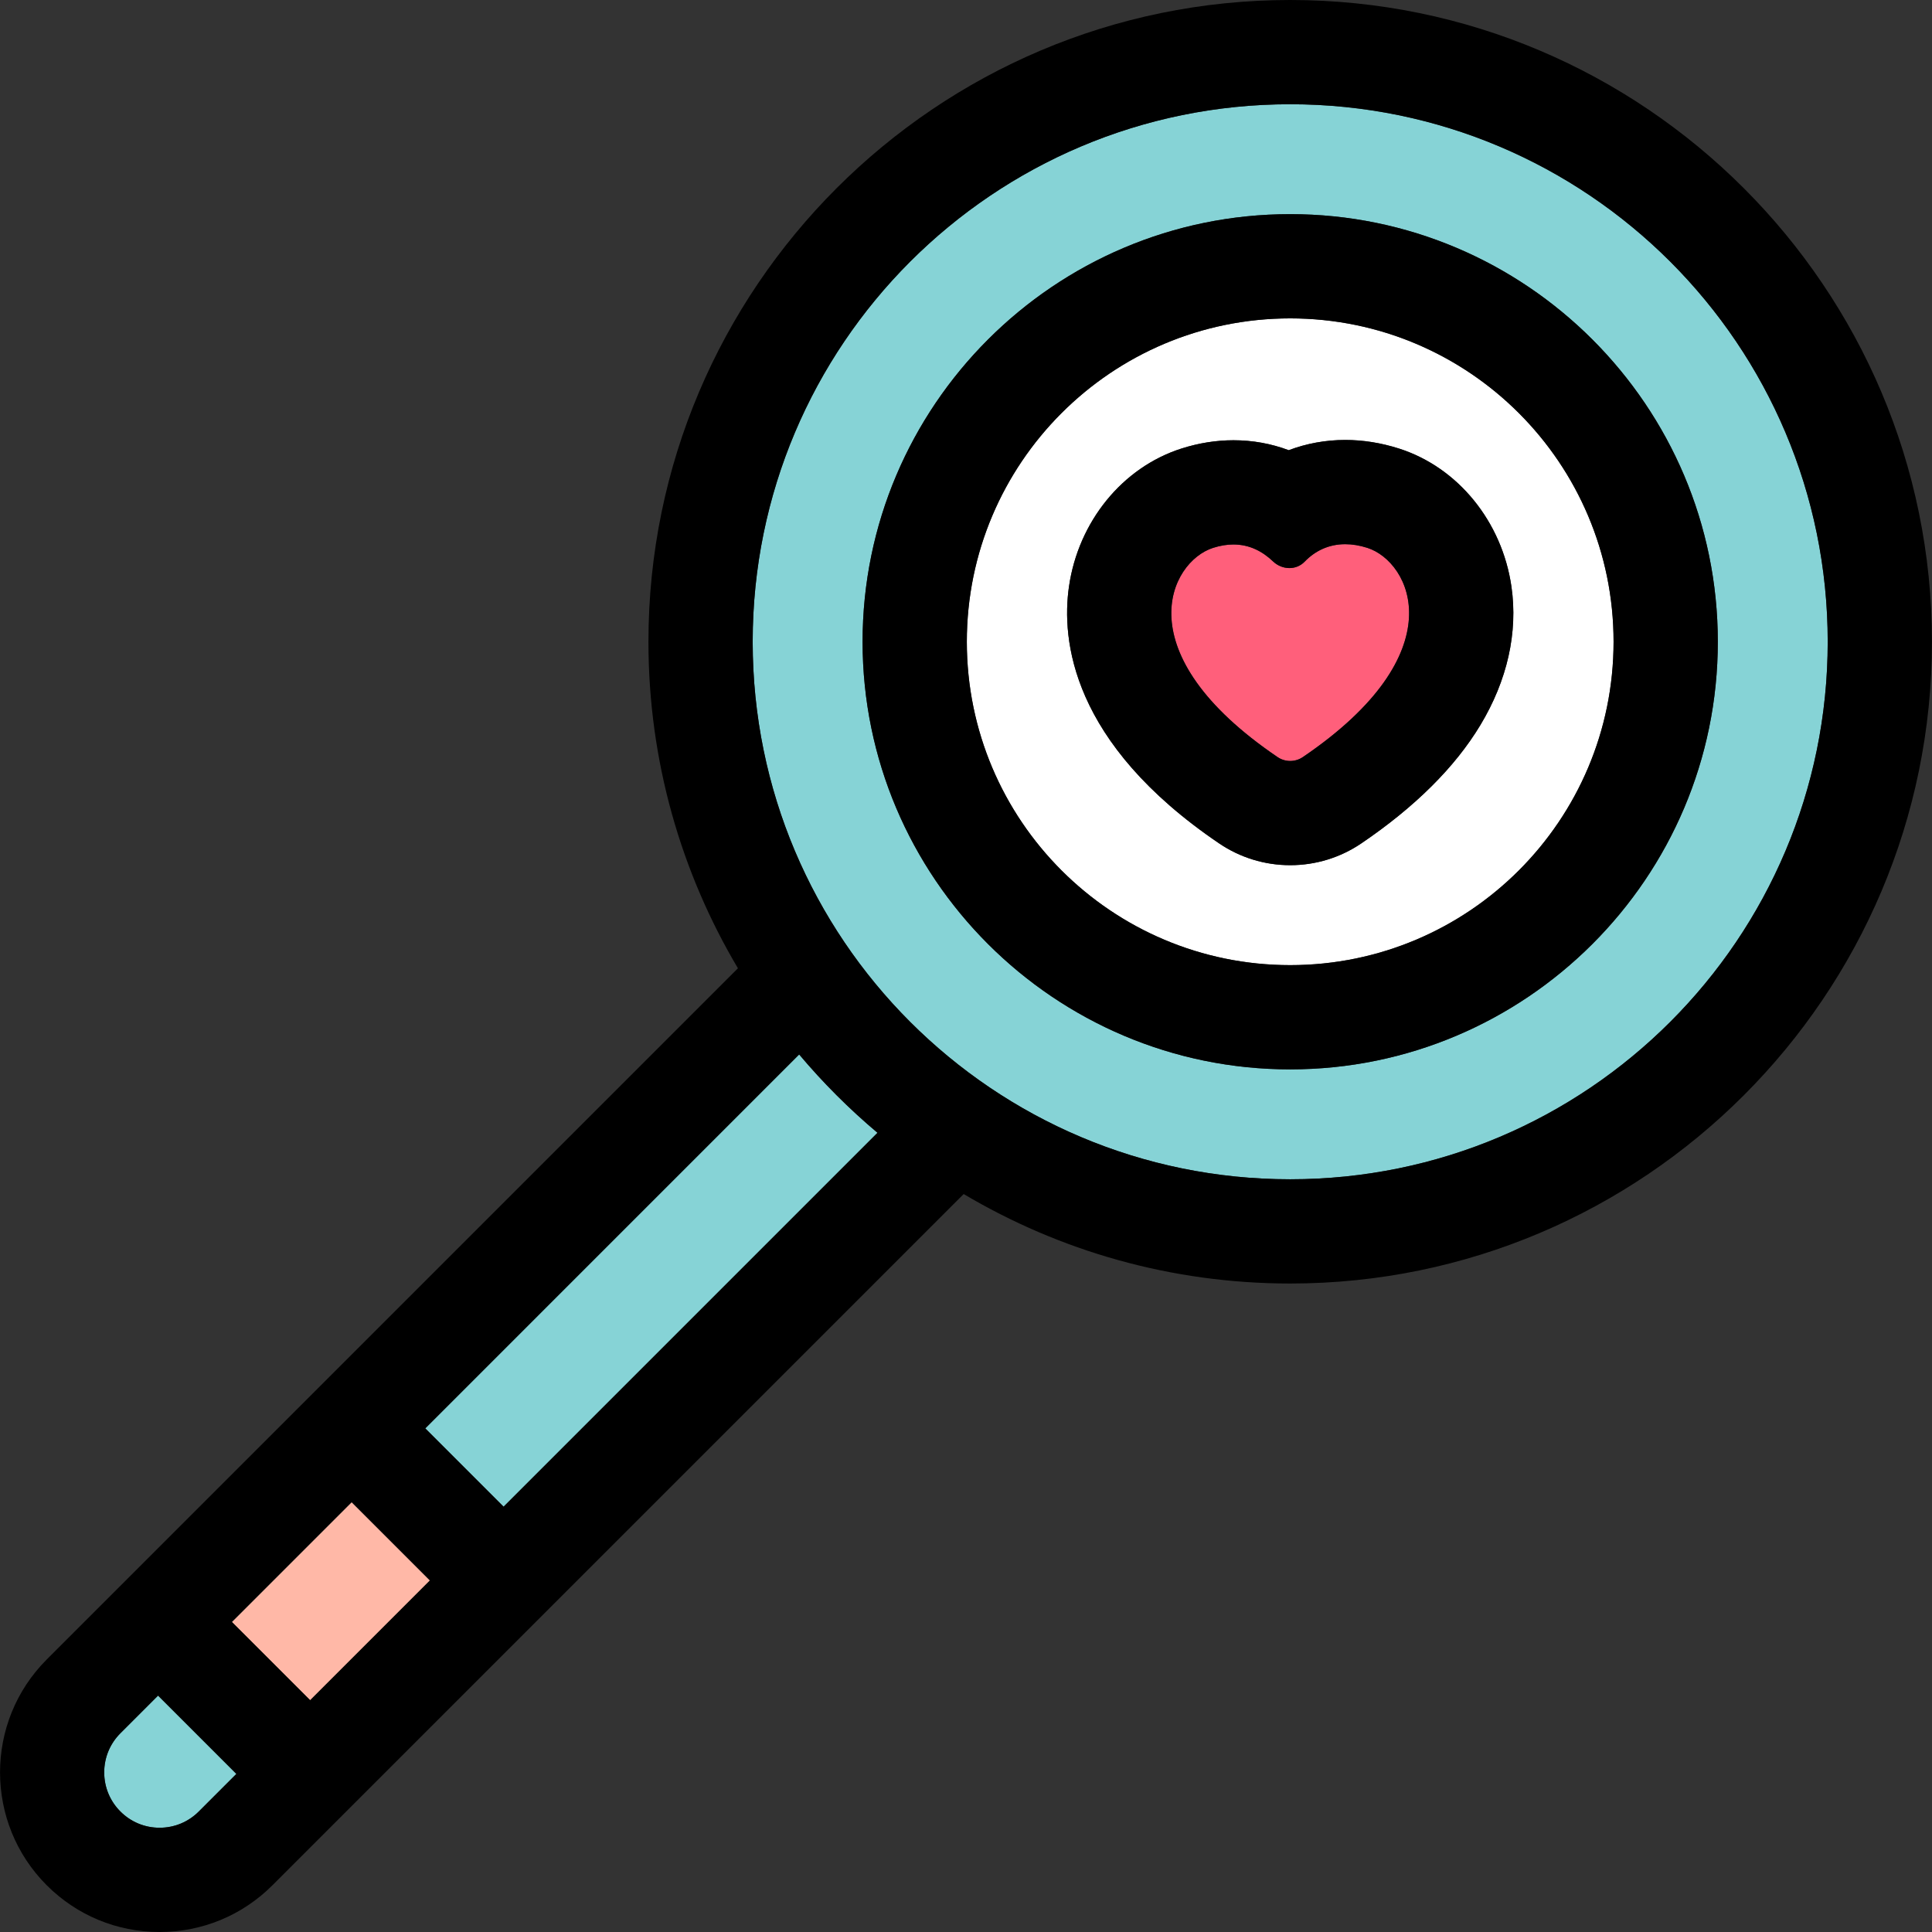
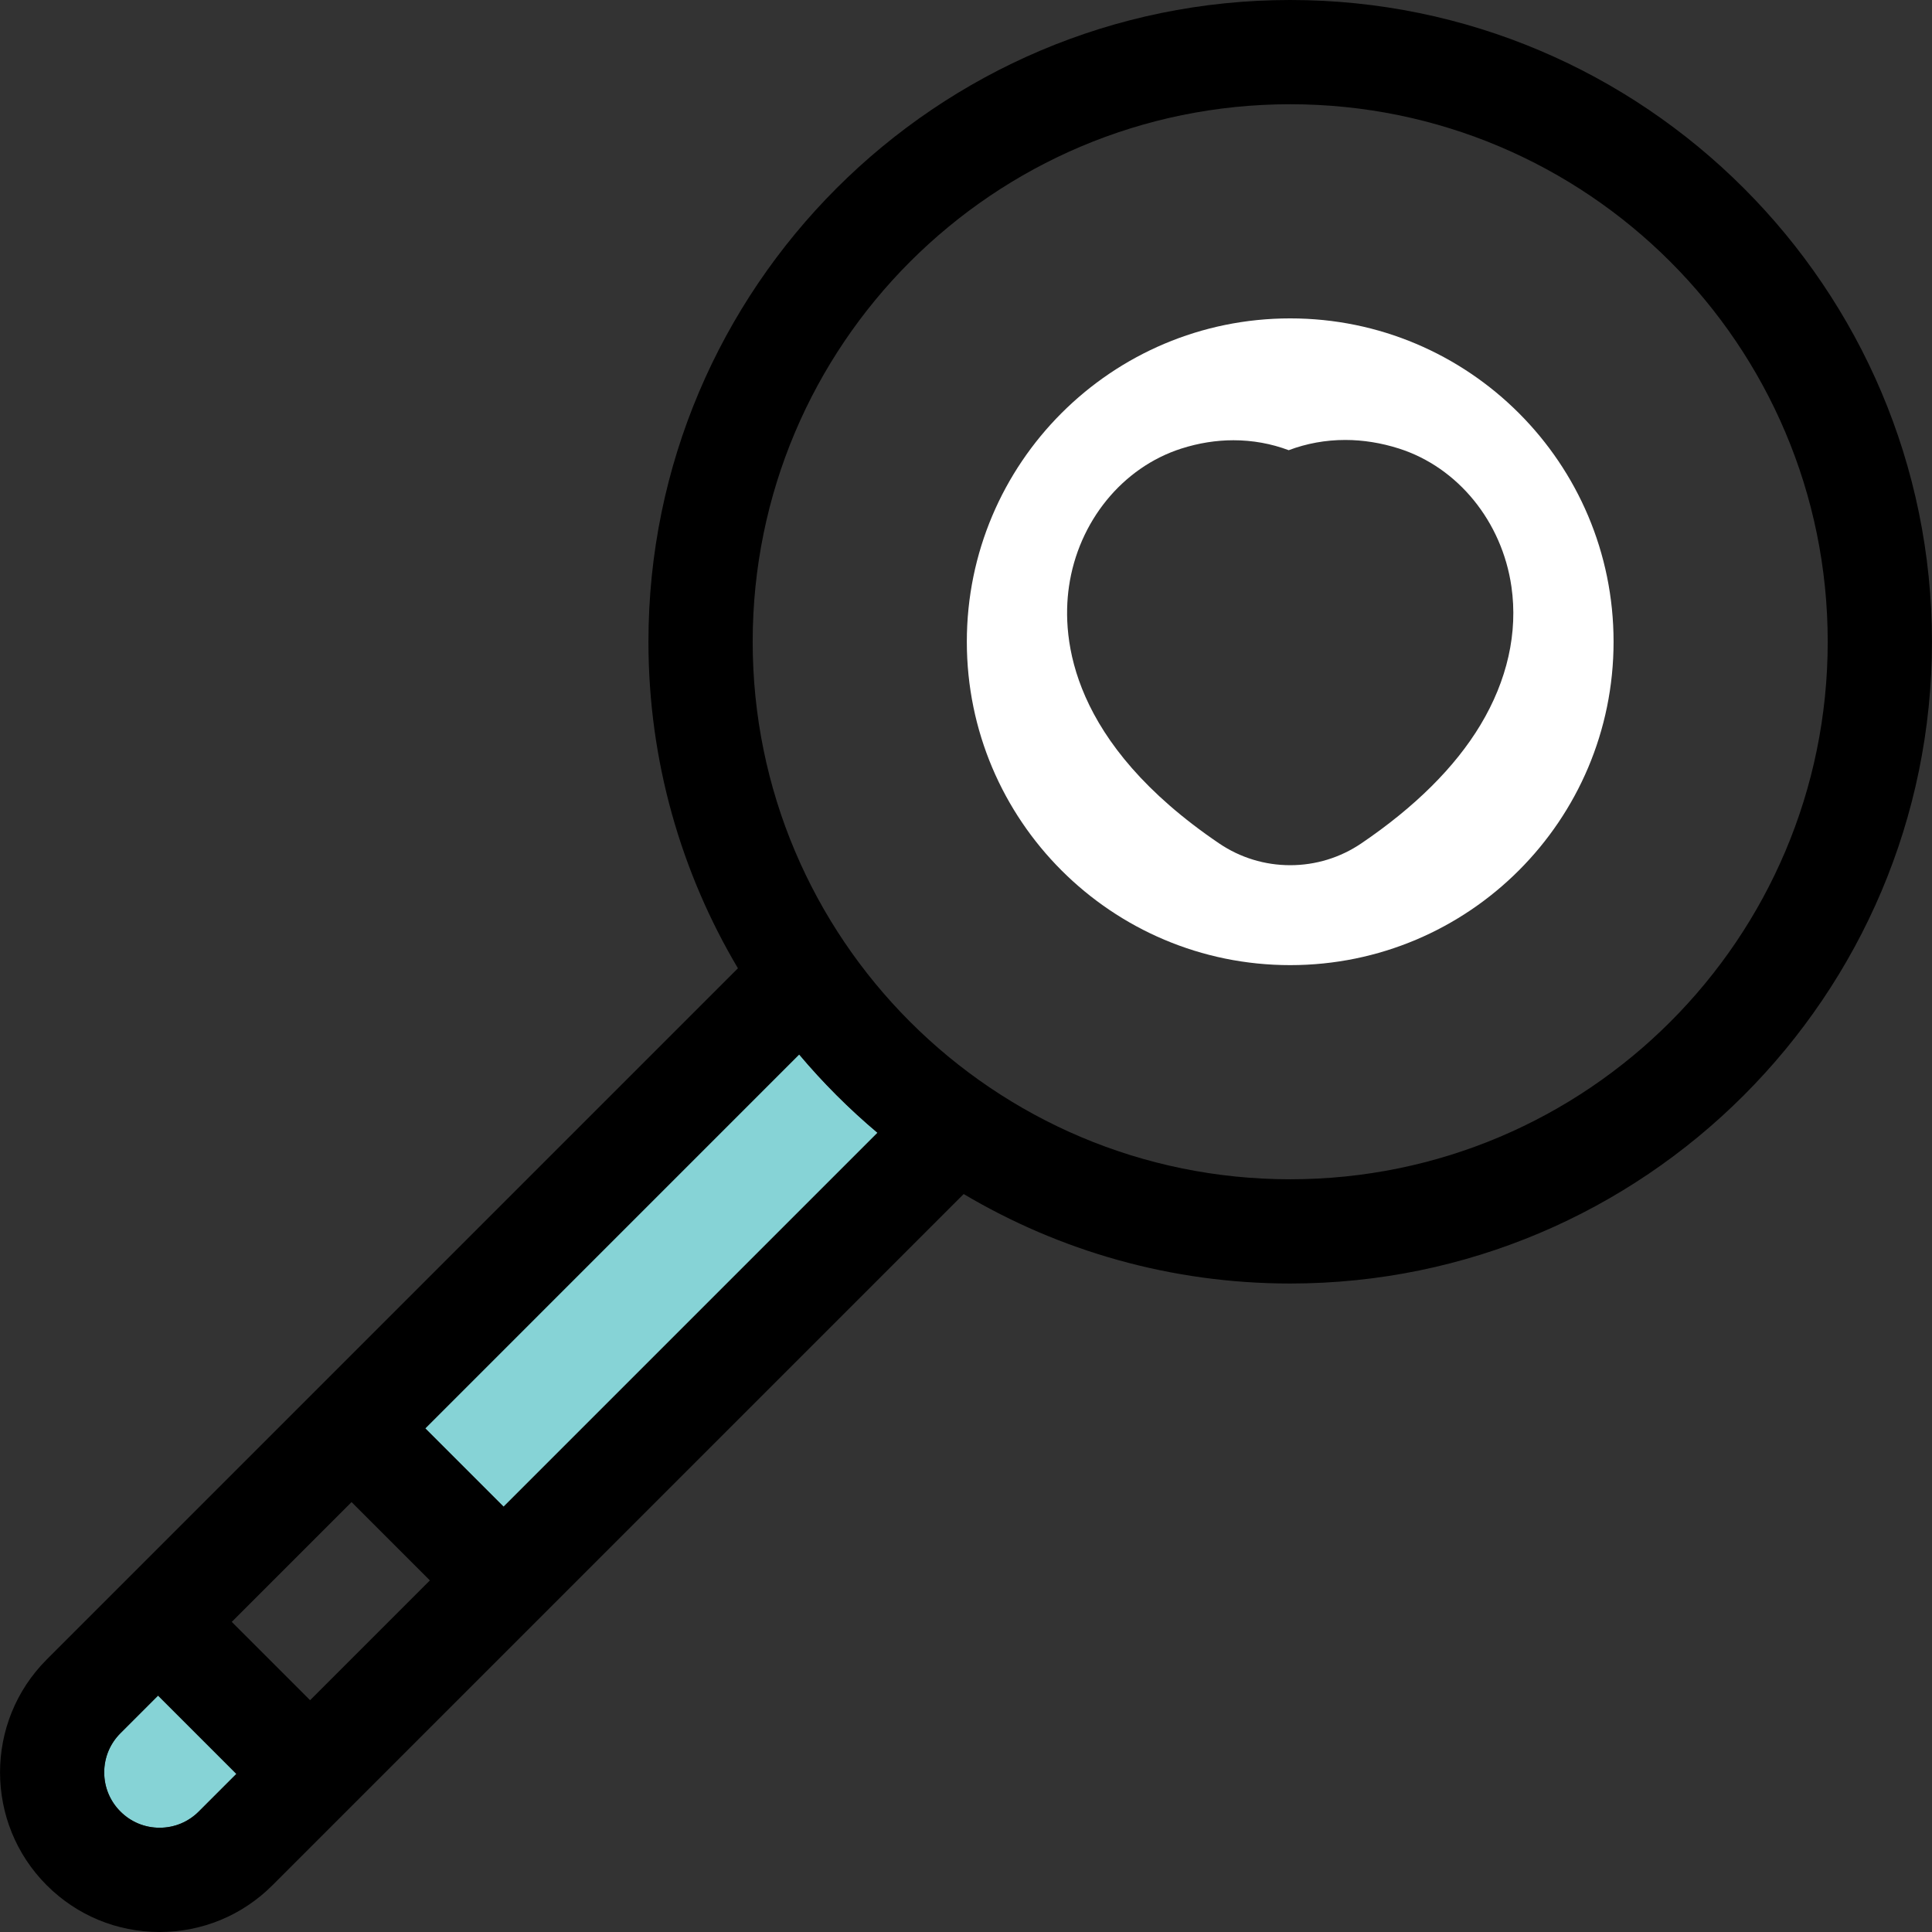
<svg xmlns="http://www.w3.org/2000/svg" version="1.1" id="Layer_1" viewBox="0 0 512 512" xml:space="preserve">
  <rect x="0" y="0" width="512" height="512" fill="#333333" stroke="none" />
  <g>
    <path style="fill:#86D3D6;" d="M62.643,470.105L41.887,449.35l-9.97,9.97c-2.771,2.77-4.299,6.456-4.299,10.377   c0,3.921,1.528,7.606,4.299,10.377c2.77,2.771,6.456,4.299,10.377,4.299s7.606-1.528,10.381-4.299L62.643,470.105z" />
    <path style="fill:#86D3D6;" d="M211.787,279.446l-99.086,99.087l20.756,20.756l99.087-99.087   C225.046,293.89,218.1,286.945,211.787,279.446z" />
  </g>
-   <rect x="65.221" y="409.642" transform="matrix(-0.707 0.707 -0.707 -0.707 449.695 662.367)" style="fill:#FFB8A7;" width="44.892" height="29.353" />
-   <path style="fill:#86D3D6;" d="M341.916,27.626c-78.673,0-142.447,63.776-142.447,142.447S263.245,312.52,341.916,312.52  s142.447-63.776,142.447-142.447S420.589,27.626,341.916,27.626z M341.916,283.397c-62.487,0-113.323-50.836-113.323-113.323  c0-62.486,50.836-113.323,113.323-113.323S455.24,107.586,455.24,170.073C455.24,232.559,404.404,283.397,341.916,283.397z" />
  <path d="M341.916,0c-93.78,0-170.073,76.295-170.073,170.073c0,31.577,8.661,61.165,23.714,86.531L12.38,439.785  c-16.493,16.495-16.493,43.332,0,59.825C20.371,507.599,30.993,512,42.293,512s21.922-4.401,29.914-12.39l183.178-183.178  c25.366,15.055,54.954,23.714,86.531,23.714c93.778,0,170.073-76.295,170.073-170.073S435.696,0,341.916,0z M341.916,312.52  c-78.673,0-142.447-63.776-142.447-142.447S263.245,27.626,341.916,27.626s142.447,63.776,142.447,142.447  S420.589,312.52,341.916,312.52z M31.915,480.074c-2.771-2.77-4.299-6.456-4.299-10.377c0-3.919,1.528-7.606,4.299-10.377l9.97-9.97  l20.756,20.754l-9.97,9.97c-2.773,2.771-6.459,4.299-10.381,4.299S34.687,482.845,31.915,480.074z M82.178,450.569L61.42,429.815  l31.746-31.746l20.756,20.756L82.178,450.569z M133.458,399.289l-20.756-20.756l99.086-99.089  c6.313,7.499,13.259,14.443,20.758,20.756L133.458,399.289z" />
  <path style="fill:#FFFFFF;" d="M341.916,84.376c-47.329,0-85.697,38.368-85.697,85.697s38.368,85.697,85.697,85.697  s85.697-38.368,85.697-85.697S389.246,84.376,341.916,84.376z M392.305,192.164c-6.722,11.159-17.33,21.701-31.536,31.337  c-5.581,3.785-12.1,5.786-18.852,5.786s-13.271-2.001-18.852-5.786c-39.305-26.661-41.795-54.072-39.78-68.04  c2.485-17.232,14.172-31.594,29.786-36.586c4.579-1.464,9.222-2.205,13.794-2.205c5.095,0,10.018,0.894,14.658,2.637  c4.722-1.784,9.776-2.713,14.977-2.713c4.724,0,9.522,0.767,14.274,2.284c15.6,4.992,27.288,19.351,29.771,36.584  C402.302,167.611,399.452,180.304,392.305,192.164z" />
-   <path d="M341.916,56.75c-62.487,0-113.323,50.836-113.323,113.323c0,62.486,50.836,113.323,113.323,113.323  S455.24,232.561,455.24,170.073C455.24,107.588,404.404,56.75,341.916,56.75z M341.916,255.77  c-47.329,0-85.697-38.368-85.697-85.697s38.368-85.697,85.697-85.697s85.697,38.368,85.697,85.697S389.246,255.77,341.916,255.77z" />
-   <path style="fill:#FF5F7B;" d="M362.36,145.189c-2.081-0.665-4.037-0.97-5.857-0.97c-4.394,0-8.01,1.784-10.757,4.629  c-1.109,1.15-2.564,1.699-4.04,1.699c-1.552,0-3.127-0.609-4.344-1.77c-2.792-2.664-6.237-4.482-10.495-4.482  c-1.668,0-3.462,0.28-5.389,0.896c-11.52,3.685-23.567,27.868,17.096,55.448c1.005,0.684,2.176,1.024,3.345,1.024  s2.338-0.34,3.343-1.024C385.923,173.057,373.877,148.873,362.36,145.189z" />
-   <path d="M370.777,118.876c-4.753-1.518-9.55-2.284-14.274-2.284c-5.201,0-10.255,0.929-14.977,2.713  c-4.641-1.744-9.562-2.637-14.658-2.637c-4.572,0-9.215,0.742-13.794,2.205c-15.614,4.993-27.302,19.354-29.786,36.586  c-2.015,13.969,0.475,41.381,39.78,68.04c5.581,3.785,12.1,5.786,18.852,5.786c6.751,0,13.271-2.001,18.852-5.786  c14.205-9.635,24.814-20.178,31.536-31.337c7.147-11.86,9.997-24.553,8.243-36.705C398.065,138.227,386.378,123.866,370.777,118.876  z M341.918,201.661c-1.169,0-2.34-0.34-3.345-1.024c-40.664-27.581-28.616-51.763-17.096-55.448  c1.927-0.615,3.721-0.896,5.389-0.896c4.258,0,7.703,1.818,10.495,4.482c1.216,1.162,2.79,1.77,4.344,1.77  c1.476,0,2.932-0.549,4.04-1.699c2.747-2.844,6.361-4.629,10.757-4.629c1.822,0,3.778,0.307,5.857,0.97  c11.517,3.685,23.562,27.868-17.097,55.448C344.258,201.32,343.087,201.661,341.918,201.661z" />
</svg>